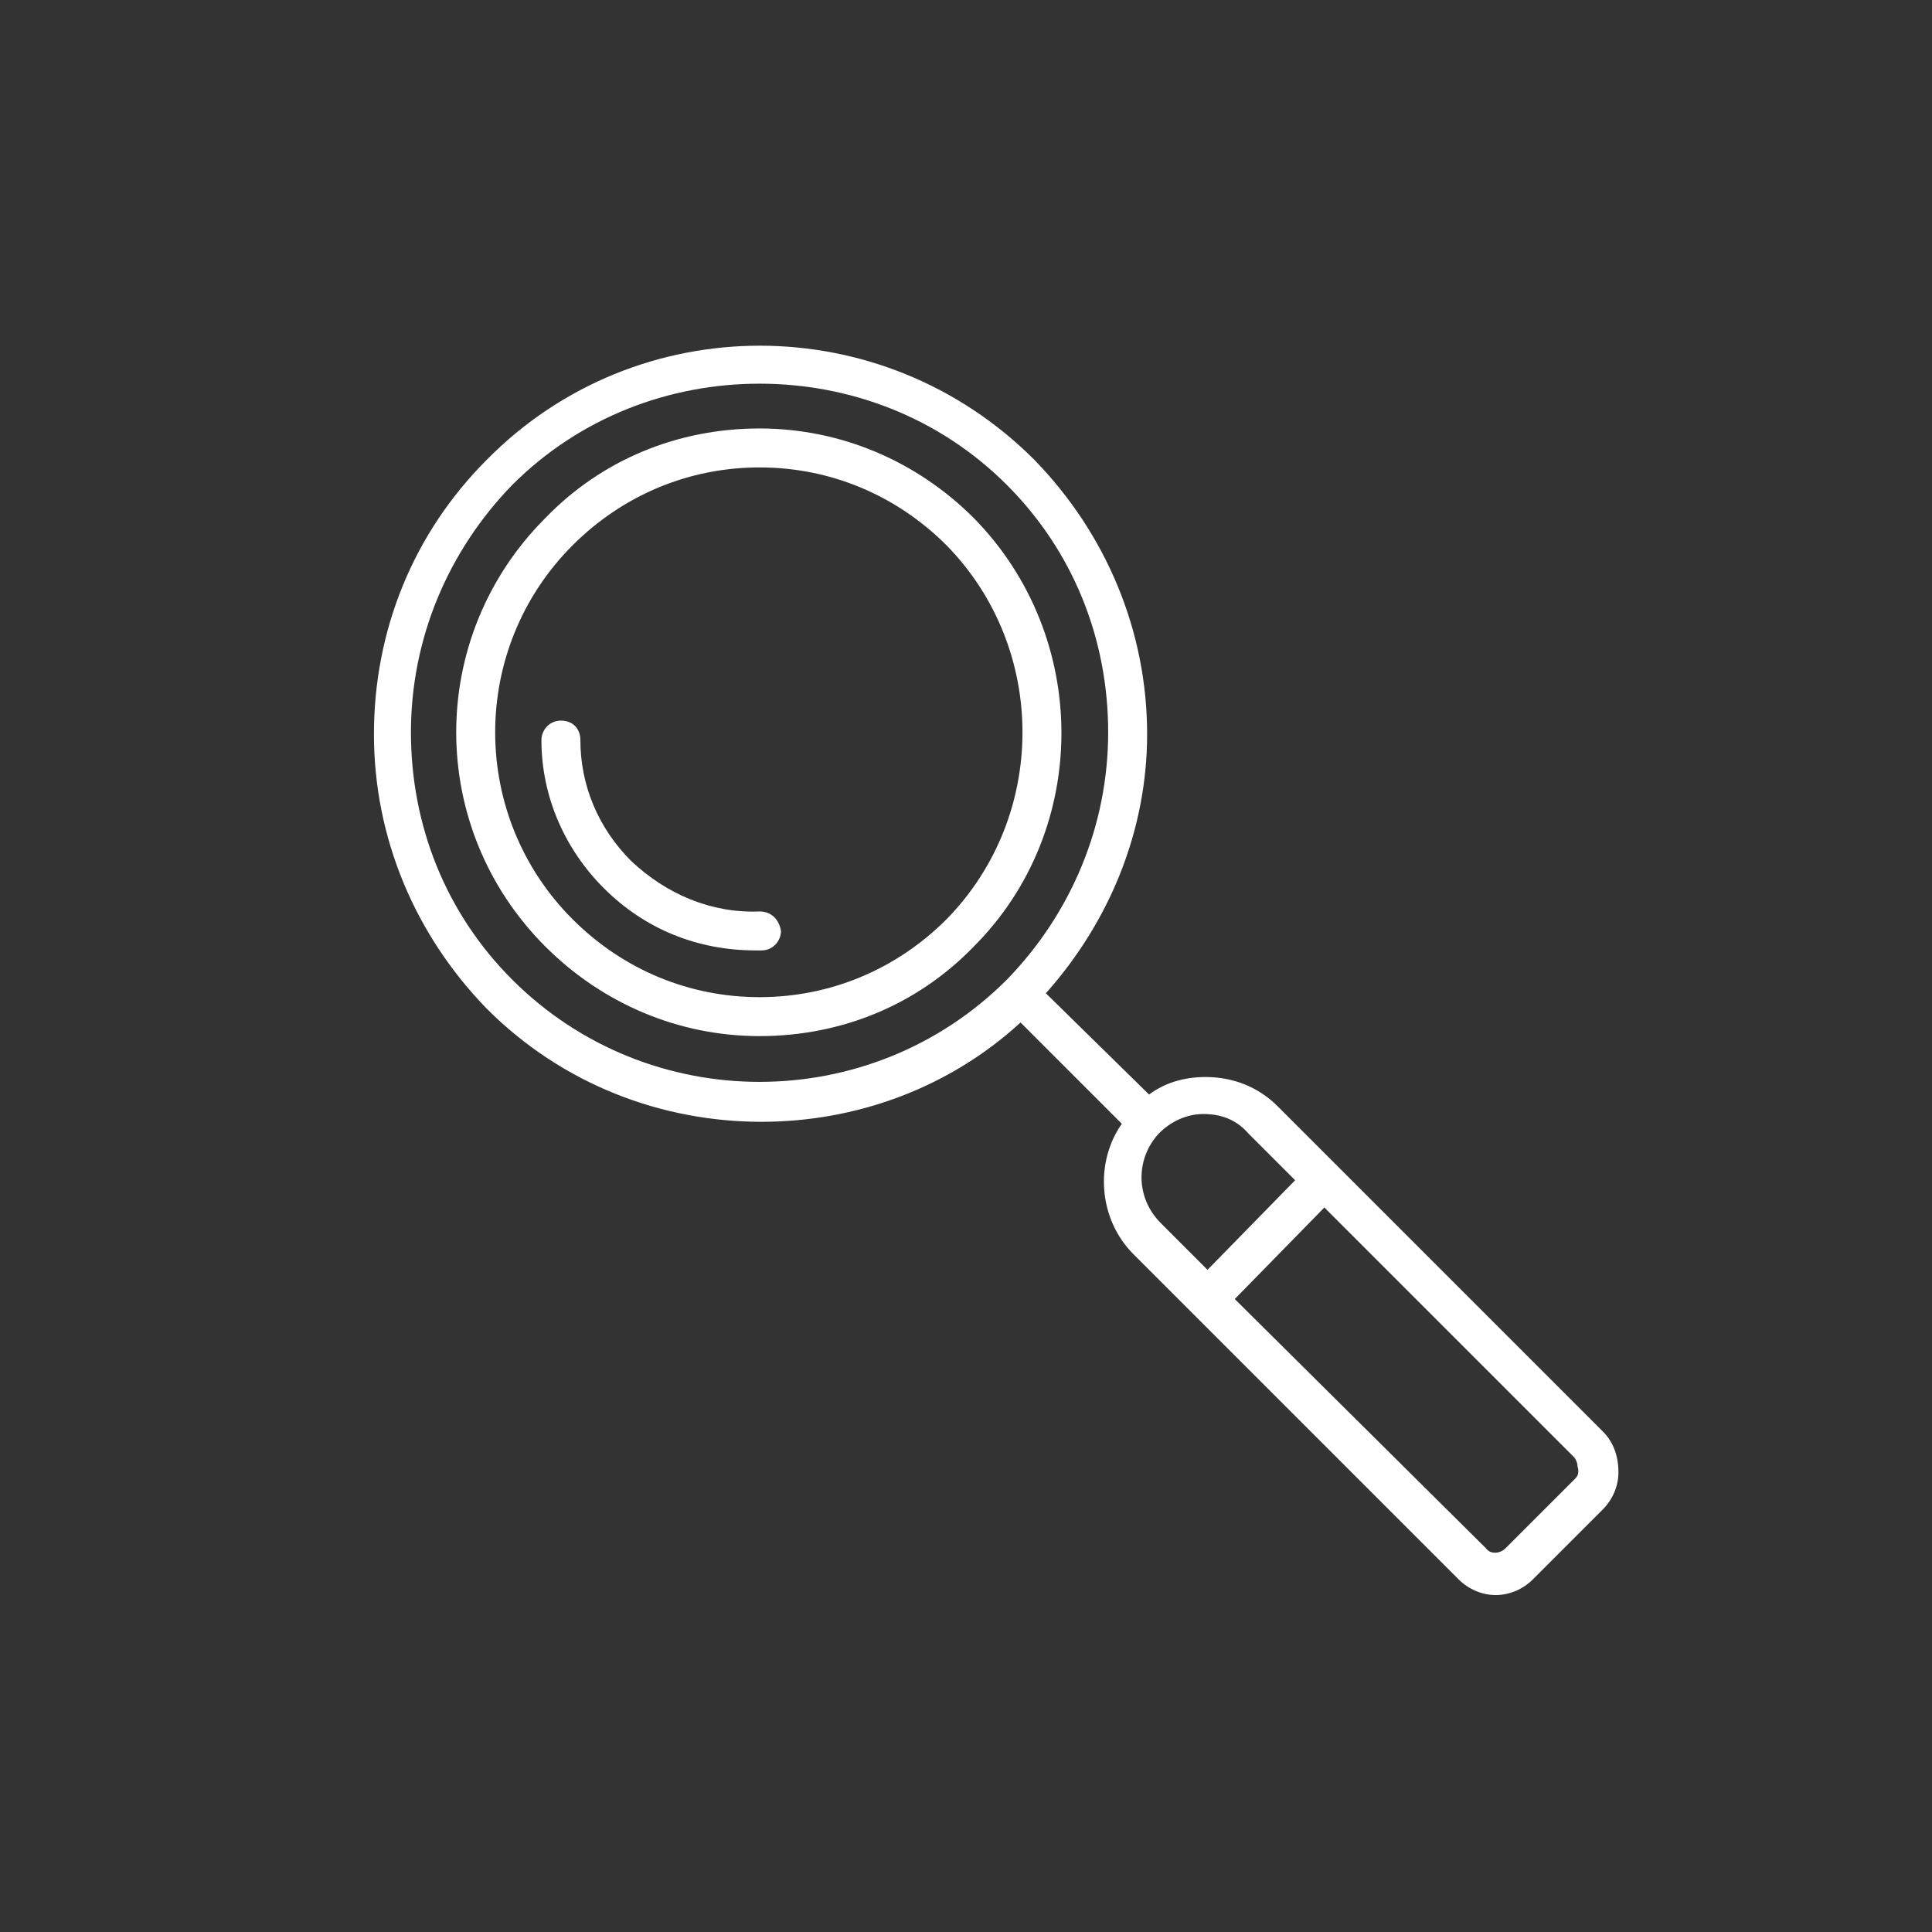
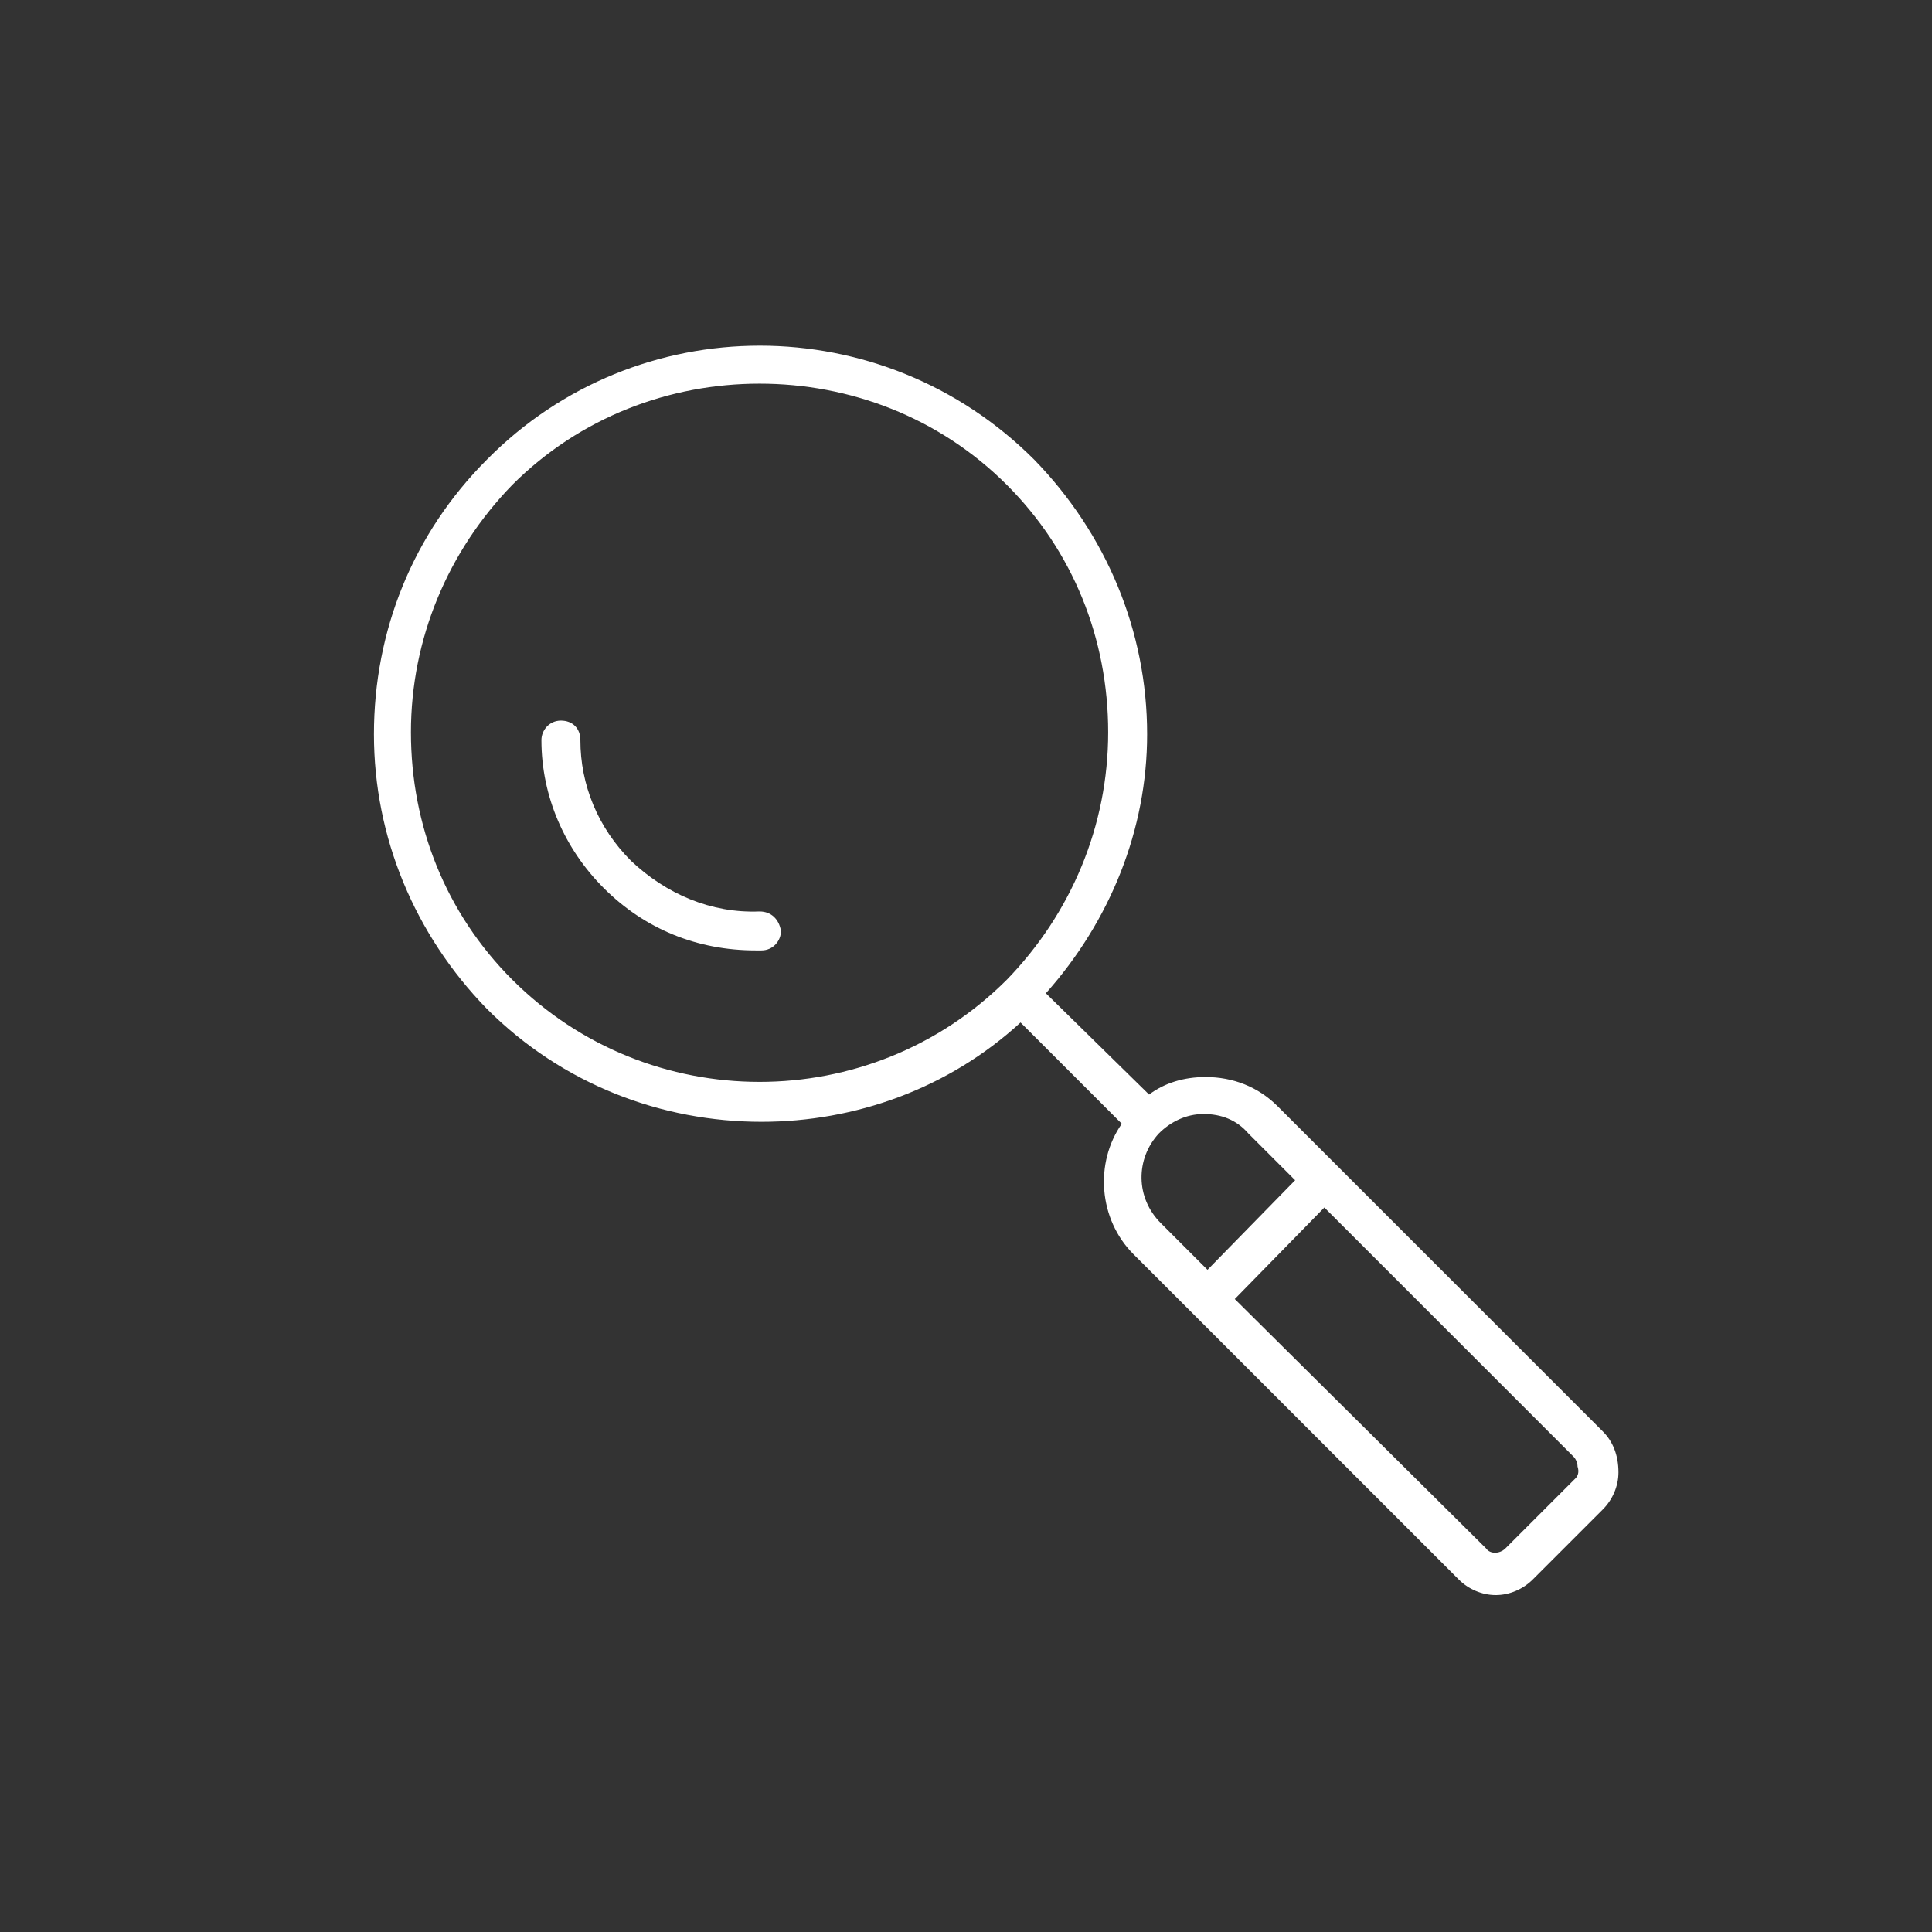
<svg xmlns="http://www.w3.org/2000/svg" version="1.1" id="Layer_2" x="0px" y="0px" viewBox="0 0 99.2 99.2" style="enable-background:new 0 0 99.2 99.2;" xml:space="preserve">
  <rect x="0" y="0" width="99.2" height="99.2" fill="#333333" stroke="none" />
  <style type="text/css">
	.st0{fill:#FFFFFF;}
</style>
  <g>
-     <path class="st0" d="M50,26.6c-2.9-2.9-6.8-4.6-11-4.6c-4.2,0-8.1,1.6-11,4.6c-6.1,6.1-6.1,15.9,0,22c2.9,2.9,6.8,4.6,11,4.6   c4.2,0,8.1-1.6,11-4.6C56,42.6,56,32.7,50,26.6z M48.6,47.2c-2.6,2.6-6,4-9.6,4c-3.6,0-7-1.4-9.6-4c-5.3-5.3-5.3-13.9,0-19.2   c2.6-2.6,6-4,9.6-4c3.6,0,7,1.4,9.6,4C53.8,33.3,53.8,41.9,48.6,47.2z" />
    <path class="st0" d="M39,46.8c-2.5,0.1-4.8-0.9-6.6-2.6c-1.7-1.7-2.6-3.9-2.6-6.2c0-0.6-0.4-1-1-1c-0.6,0-1,0.5-1,1   c0,2.9,1.2,5.6,3.2,7.6c2.1,2.1,4.8,3.2,7.8,3.2c0.1,0,0.2,0,0.3,0c0.6,0,1-0.5,1-1C40,47.2,39.6,46.8,39,46.8z" />
    <path class="st0" d="M82.3,73.5L65.6,56.8c-1-1-2.3-1.5-3.7-1.5c-1.1,0-2.1,0.3-2.9,0.9L53.7,51c3.3-3.7,5.2-8.4,5.2-13.3   c0-5.3-2.1-10.3-5.8-14.1c-7.8-7.8-20.4-7.8-28.1,0c-3.8,3.8-5.8,8.8-5.8,14.1c0,5.3,2.1,10.3,5.8,14.1c3.9,3.9,9,5.8,14.1,5.8   c4.8,0,9.6-1.7,13.3-5.1l5.2,5.2c-1.4,2-1.2,4.9,0.6,6.7l16.7,16.7c0.5,0.5,1.2,0.8,1.9,0.8c0.7,0,1.4-0.3,1.9-0.8l3.6-3.6   c0.5-0.5,0.8-1.2,0.8-1.9C83.1,74.7,82.8,74,82.3,73.5z M26.3,50.3c-3.4-3.4-5.2-7.9-5.2-12.7c0-4.8,1.9-9.3,5.2-12.7   c3.5-3.5,8.1-5.2,12.7-5.2c4.6,0,9.2,1.7,12.7,5.2c3.4,3.4,5.2,7.9,5.2,12.7c0,4.8-1.9,9.3-5.2,12.7C44.7,57.3,33.3,57.3,26.3,50.3   z M59.5,58.2c0.6-0.6,1.4-1,2.3-1c0.9,0,1.7,0.3,2.3,1l2.4,2.4L62,65.2l-2.4-2.4C58.3,61.5,58.3,59.5,59.5,58.2z M80.9,75.9   l-3.6,3.6c-0.3,0.3-0.8,0.3-1,0L63.4,66.7L68,62l12.8,12.8c0.1,0.1,0.2,0.3,0.2,0.5C81.1,75.6,81,75.8,80.9,75.9z" />
  </g>
</svg>